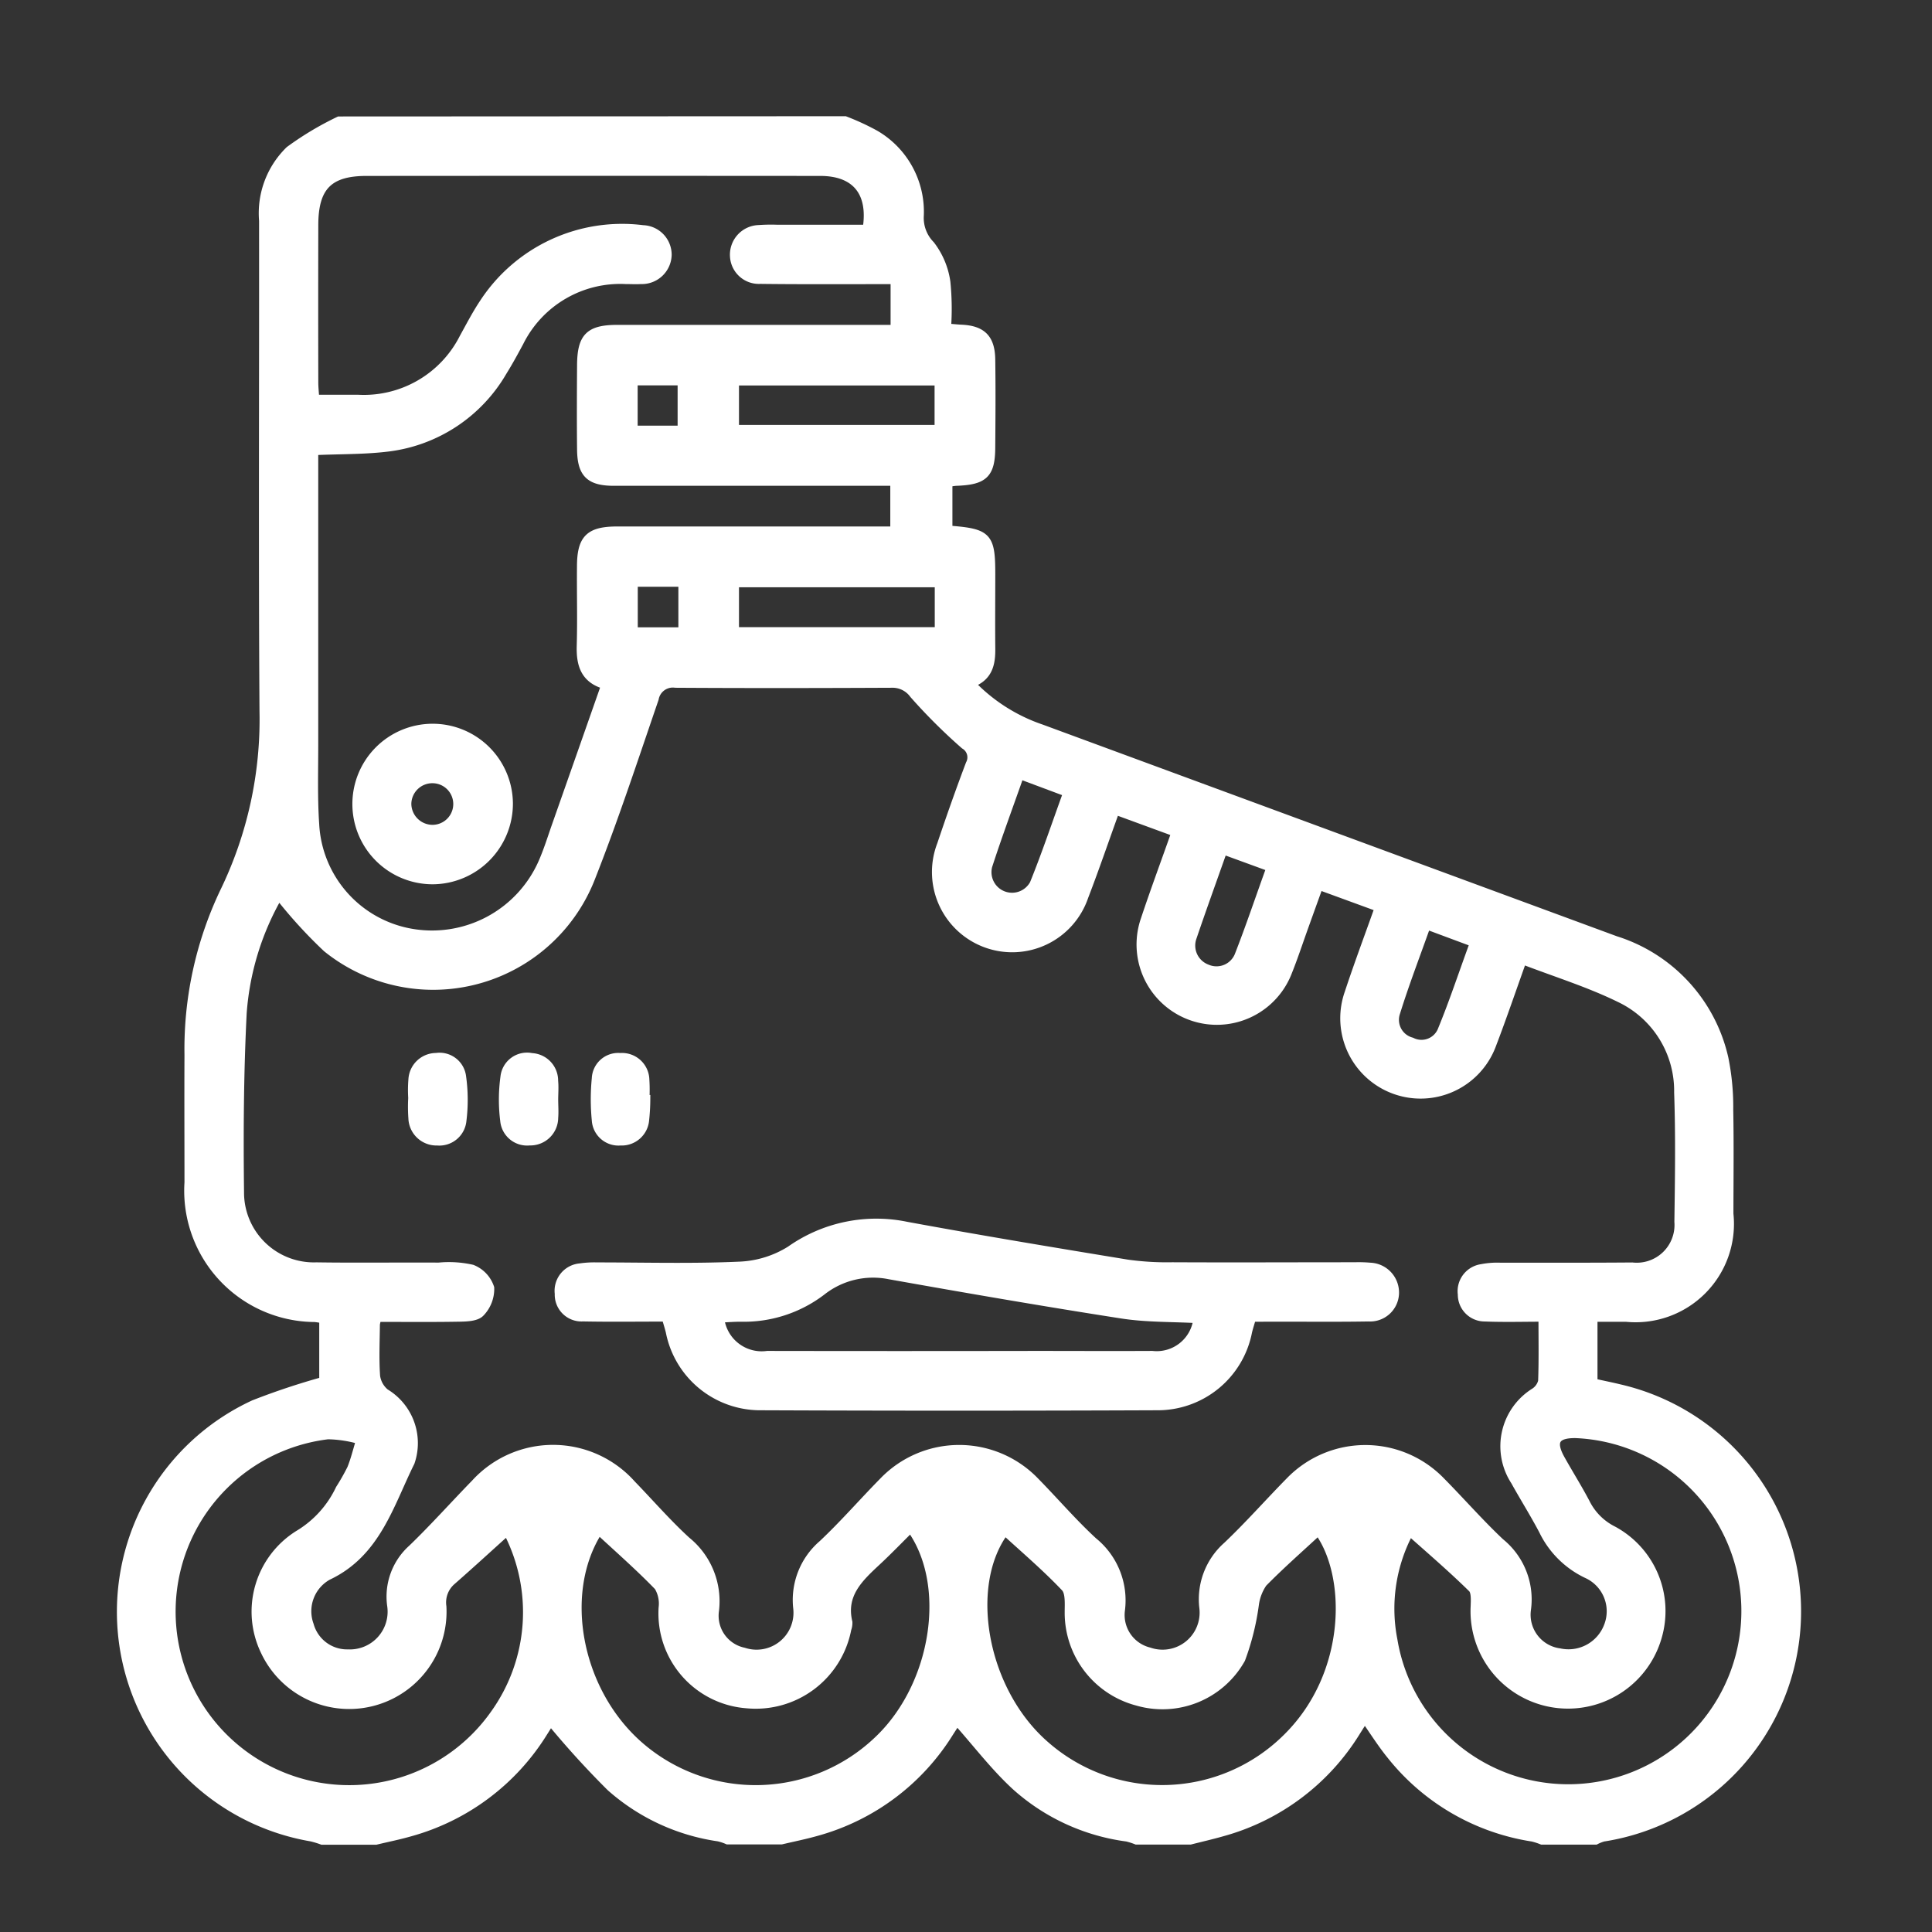
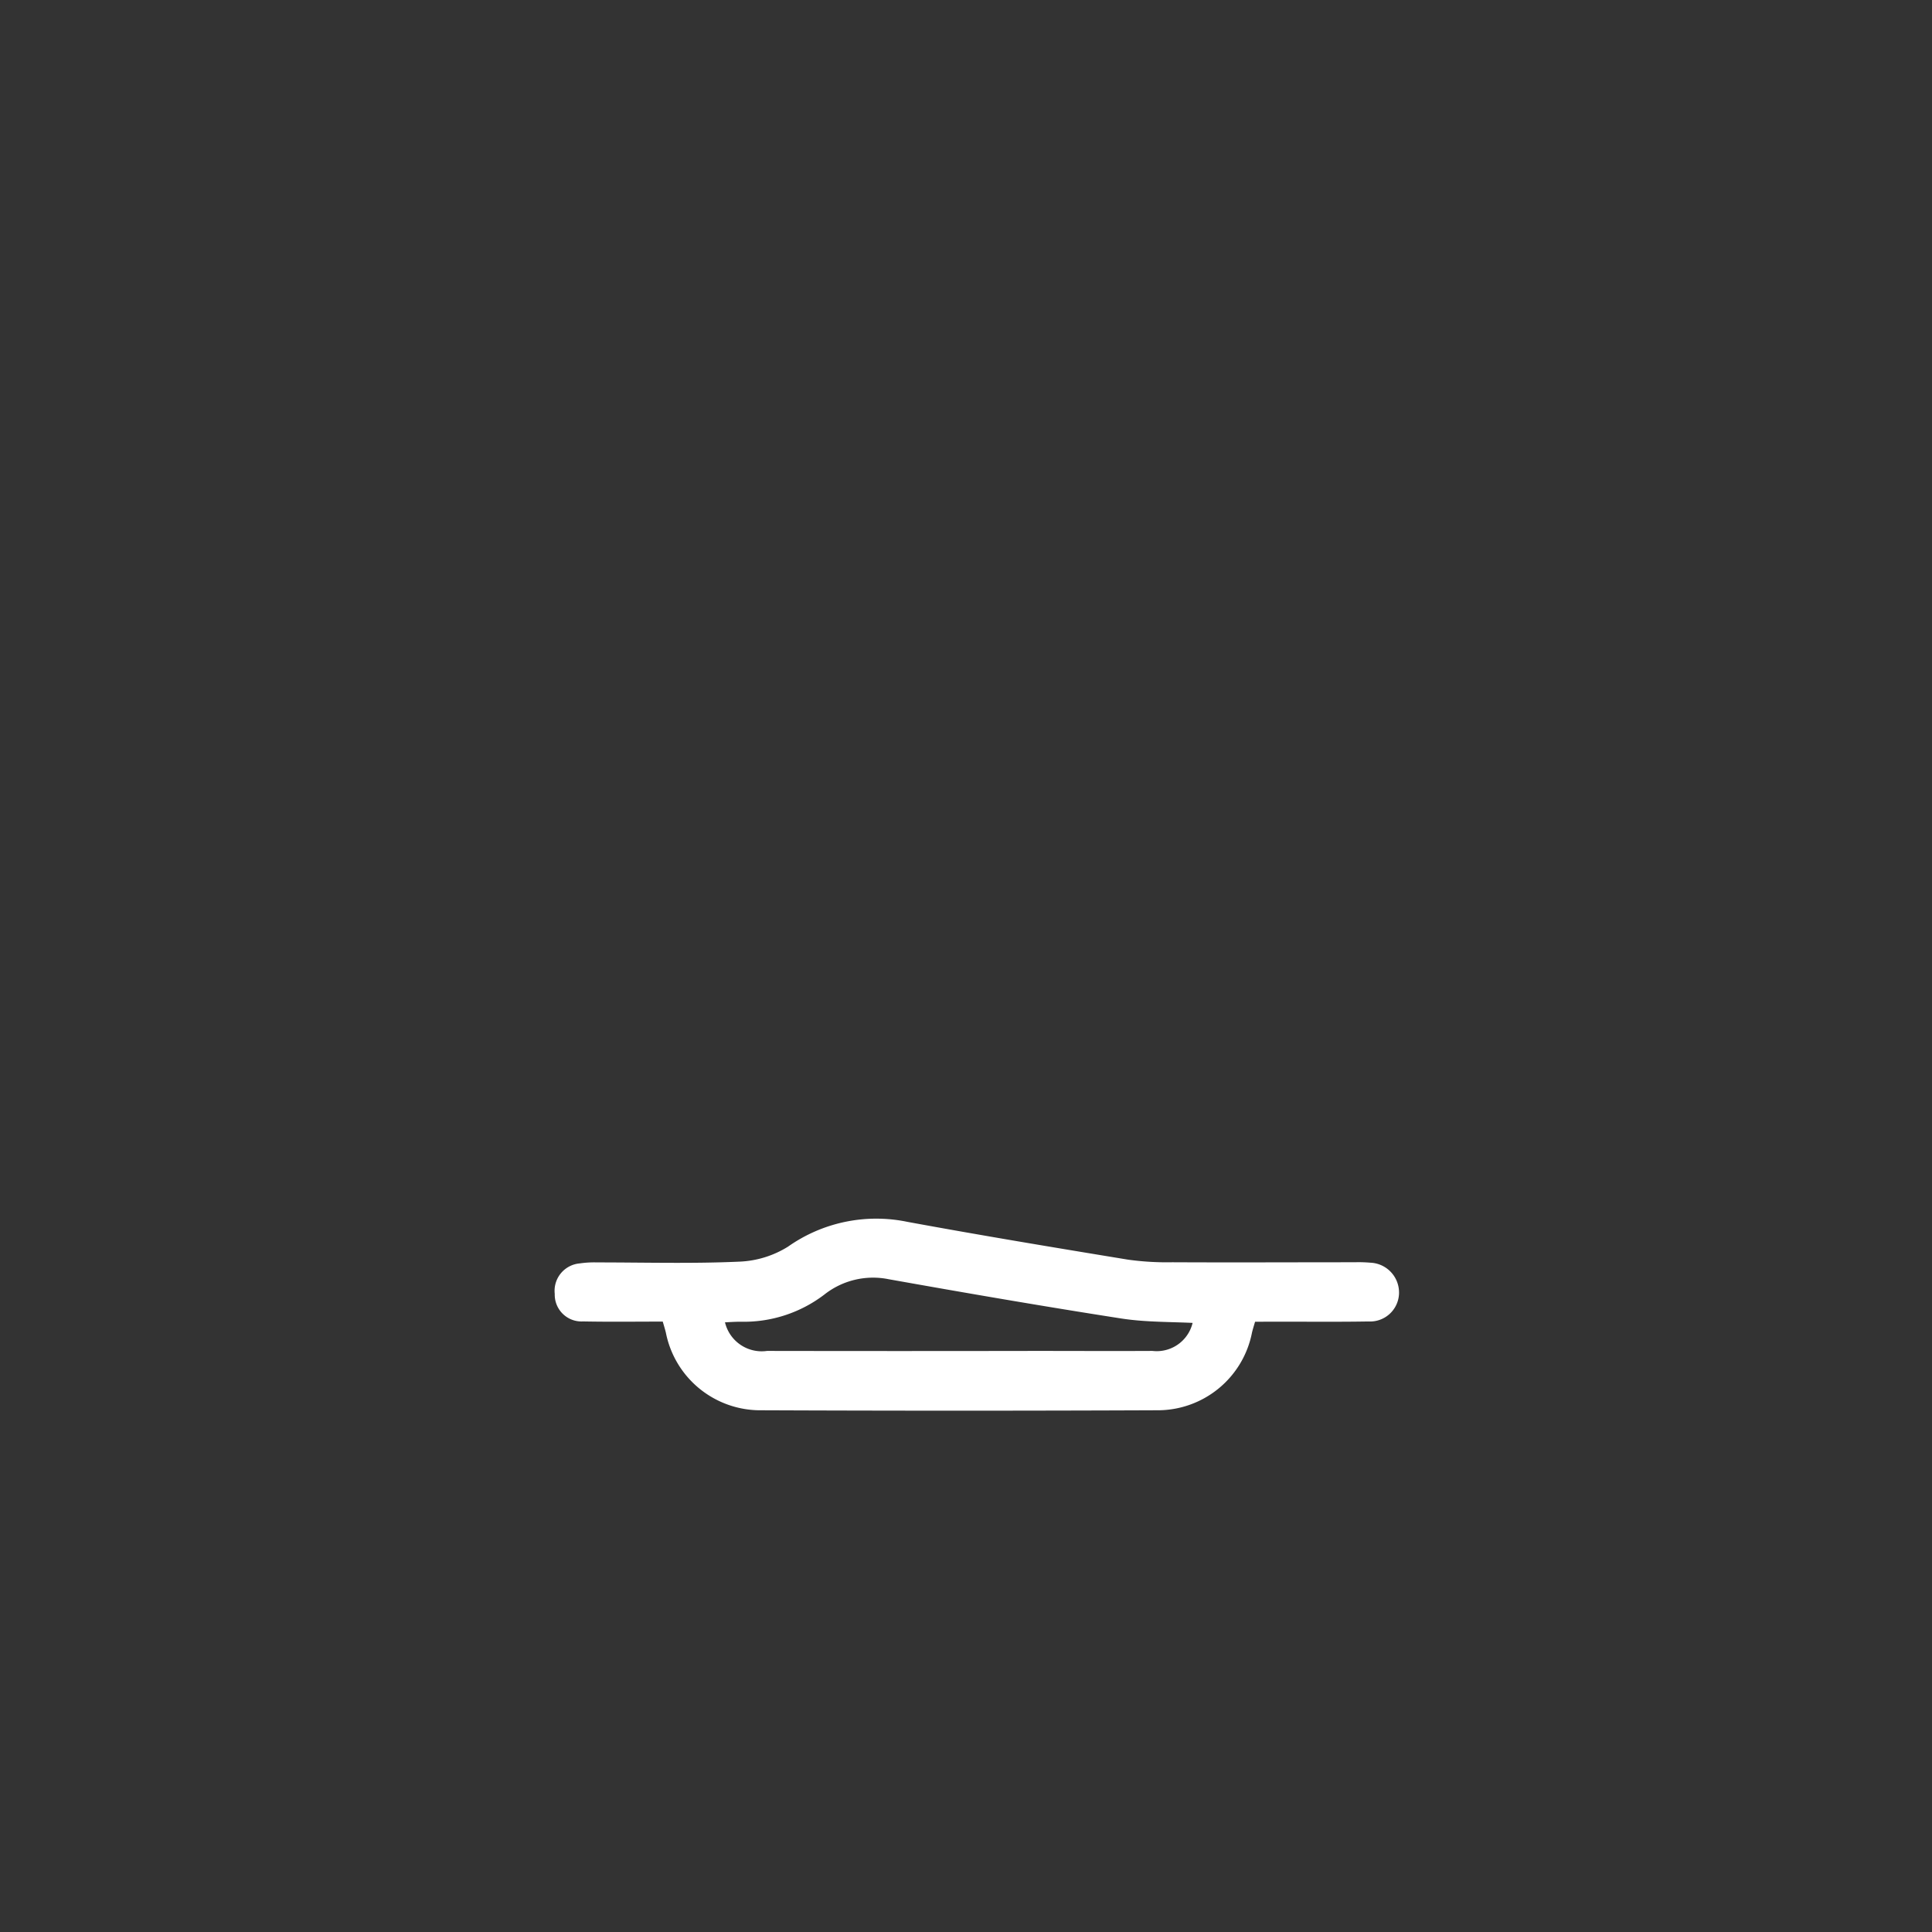
<svg xmlns="http://www.w3.org/2000/svg" width="64" height="64" viewBox="0 0 64 64">
  <rect x="0" y="0" width="64" height="64" fill="#333333" stroke="none" />
  <defs>
    <clipPath id="clip-ico-top-sportovni-3">
      <rect width="64" height="64" />
    </clipPath>
  </defs>
  <g id="ico-top-sportovni-3" clip-path="url(#clip-ico-top-sportovni-3)">
    <rect id="Rectangle_231" data-name="Rectangle 231" width="64" height="64" rx="5" fill="none" />
    <g id="Group_2730" data-name="Group 2730" transform="translate(4 4)">
-       <path id="Path_5785" data-name="Path 5785" d="M168.624,376.738a8.082,8.082,0,0,1,.992.459,2.952,2.952,0,0,1,1.469,2.692,1.288,1.288,0,0,0,.367.971,2.6,2.6,0,0,1,.515,1.232,8.92,8.92,0,0,1,.02,1.513c.2.015.339.031.481.038.684.029.973.306.984,1,.014.964.008,1.927,0,2.89,0,.893-.215,1.108-1.105,1.147-.089,0-.18.02-.314.035v1.532c.029.02.059.054.089.057,1.225.1,1.331.219,1.331,1.456,0,.815-.008,1.631,0,2.446.008.512-.075.961-.681,1.168a5.81,5.81,0,0,0,2.354,1.509q9.51,3.506,19.019,7.012a5.315,5.315,0,0,1,3.593,3.9,8.083,8.083,0,0,1,.161,1.707c.022,1.149.007,2.3.006,3.447a3.109,3.109,0,0,1-3.394,3.426c-.346,0-.692,0-1.109,0v2.174c.325.073.613.13.9.2a7.566,7.566,0,0,1-.562,14.844,1.438,1.438,0,0,0-.251.1h-1.776a2.285,2.285,0,0,0-.31-.1,7.425,7.425,0,0,1-4.683-2.716c-.311-.381-.572-.8-.879-1.238-.107.17-.205.321-.3.473a7.546,7.546,0,0,1-4.422,3.309c-.35.1-.706.181-1.059.271h-1.777a2.3,2.3,0,0,0-.314-.1,6.847,6.847,0,0,1-3.676-1.689c-.712-.653-1.3-1.435-1.964-2.176-.059.092-.156.241-.253.392a7.514,7.514,0,0,1-4.382,3.285c-.388.111-.786.19-1.179.283h-1.776a1.744,1.744,0,0,0-.3-.1,6.848,6.848,0,0,1-3.571-1.655,29.5,29.5,0,0,1-2-2.2c-.052.082-.145.235-.241.385a7.55,7.55,0,0,1-4.422,3.309c-.37.106-.748.181-1.122.271h-1.776a3.026,3.026,0,0,0-.361-.109,7.564,7.564,0,0,1-1.9-14.322,23.624,23.624,0,0,1,2.312-.77v-2.071c-.124-.018-.212-.036-.3-.043a4.2,4.2,0,0,1-4.164-4.473c0-1.408-.007-2.818,0-4.227a12.093,12.093,0,0,1,1.168-5.383,13.088,13.088,0,0,0,1.317-6.012c-.035-5.413-.008-10.826-.014-16.24a2.9,2.9,0,0,1,.865-2.322,10.234,10.234,0,0,1,1.637-.979Zm8.951,22.832c-.359.992-.68,1.937-1.038,2.865a2.508,2.508,0,1,1-4.713-1.714c.3-.893.614-1.785.948-2.667a.485.485,0,0,0-.181-.646,18.523,18.523,0,0,1-1.684-1.677.872.872,0,0,0-.737-.36c-2.388.011-4.774.015-7.16,0a.627.627,0,0,0-.706.511c-.685,1.994-1.342,4-2.117,5.962a5.6,5.6,0,0,1-8.722,2.29,15.675,15.675,0,0,1-1.6-1.757,9.109,9.109,0,0,0-1.21,3.917c-.1,1.979-.112,3.963-.088,5.945a2.464,2.464,0,0,0,2.547,2.466c1.351.02,2.7,0,4.053.008a3.483,3.483,0,0,1,1.1.068,1.007,1.007,0,0,1,.588.622,1.118,1.118,0,0,1-.311.807c-.127.142-.44.156-.671.16-.92.017-1.841.007-2.746.007a1.3,1.3,0,0,0-.059.228c-.006.575-.033,1.151.007,1.723a.878.878,0,0,0,.313.56,1.93,1.93,0,0,1,.833,2.282c-.692,1.394-1.123,3.006-2.734,3.764a1.349,1.349,0,0,0-.61,1.638,1.3,1.3,0,0,0,1.284.954,1.4,1.4,0,0,0,1.45-1.584,2.117,2.117,0,0,1,.684-1.894c.72-.694,1.387-1.443,2.085-2.159a3.478,3.478,0,0,1,5.168.025c.606.625,1.178,1.287,1.818,1.873a2.562,2.562,0,0,1,.934,2.308,1.23,1.23,0,0,0,.966,1.372,1.373,1.373,0,0,0,1.795-1.443,2.422,2.422,0,0,1,.826-2.122c.7-.657,1.334-1.389,2.009-2.075a3.477,3.477,0,0,1,5.014-.01c.649.66,1.253,1.368,1.933,1.994a2.5,2.5,0,0,1,.906,2.259,1.259,1.259,0,0,0,.949,1.391,1.377,1.377,0,0,0,1.814-1.468,2.348,2.348,0,0,1,.776-2.035c.724-.687,1.386-1.44,2.088-2.153a3.472,3.472,0,0,1,4.972,0c.664.671,1.287,1.386,1.973,2.033a2.419,2.419,0,0,1,.878,2.21,1.274,1.274,0,0,0,1.093,1.443,1.413,1.413,0,0,0,1.616-.867,1.361,1.361,0,0,0-.684-1.743,3.064,3.064,0,0,1-1.465-1.448c-.293-.557-.629-1.09-.934-1.64a2.1,2.1,0,0,1,.649-2.929.612.612,0,0,0,.261-.368c.026-.681.012-1.365.012-2.125-.677,0-1.3.019-1.924-.007a.741.741,0,0,1-.748-.749.755.755,0,0,1,.635-.85,2.663,2.663,0,0,1,.606-.049c1.461,0,2.924.005,4.385-.007a1.4,1.4,0,0,0,1.548-1.5c.02-1.428.042-2.857-.008-4.283a3.409,3.409,0,0,0-1.956-3.136c-1.022-.5-2.117-.837-3.225-1.264-.35.978-.663,1.9-1.013,2.815a2.511,2.511,0,0,1-4.72-1.715c.31-.94.659-1.868,1-2.83l-2.007-.734c-.187.519-.356.987-.523,1.454s-.325.946-.511,1.41a2.51,2.51,0,0,1-4.714-1.724c.318-.957.67-1.9,1.019-2.893Zm-26.55-11.9v.7q0,4.532,0,9.064c0,.871-.027,1.744.032,2.611a3.866,3.866,0,0,0,3.157,3.6,4.01,4.01,0,0,0,4.406-2.339c.155-.356.275-.727.4-1.093.558-1.585,1.115-3.171,1.683-4.791-.7-.188-.832-.682-.815-1.292.025-.871,0-1.743.008-2.614,0-.927.264-1.188,1.193-1.188q4.3,0,8.6,0h.586v-1.647h-.7q-4.3,0-8.6,0c-.805,0-1.069-.261-1.076-1.062-.01-.927-.006-1.855,0-2.781s.257-1.188,1.186-1.188h9.2v-1.649h-.695c-1.257,0-2.516.007-3.773-.009a.808.808,0,0,1-.853-.77.833.833,0,0,1,.812-.879,5.552,5.552,0,0,1,.61-.01h2.971c.2-1.231-.37-1.917-1.55-1.917q-7.519-.006-15.038,0c-1.245,0-1.737.5-1.742,1.761q-.006,2.612,0,5.226c0,.177.021.356.033.562.518,0,.98,0,1.44,0a3.713,3.713,0,0,0,3.5-2.033c.215-.389.42-.786.666-1.154a5.466,5.466,0,0,1,5.262-2.431.831.831,0,0,1,.805.833.84.84,0,0,1-.871.818c-.166.01-.334,0-.5,0a3.739,3.739,0,0,0-3.532,2.072c-.176.327-.353.653-.548.966a5.1,5.1,0,0,1-3.8,2.511C152.7,387.644,151.9,387.626,151.026,387.666Zm36.3,35.786a5.4,5.4,0,0,0-.55,3.612,5.886,5.886,0,1,0,6.052-6.841c-.674-.007-.833.26-.5.854.271.486.568.956.826,1.447a2.031,2.031,0,0,0,.911.913,3.029,3.029,0,0,1,1.472,3.507,3.078,3.078,0,0,1-6.036-.991c.007-.208.027-.5-.094-.615C188.735,424.682,188.019,424.069,187.328,423.452Zm-29.889-.014c-.6.539-1.21,1.1-1.834,1.647a.955.955,0,0,0-.331.872,3.075,3.075,0,0,1-5.854,1.472,3,3,0,0,1,1.111-3.853,3.511,3.511,0,0,0,1.372-1.515,7.04,7.04,0,0,0,.382-.675c.124-.307.2-.636.3-.954a4.042,4.042,0,0,0-1.087-.17,5.9,5.9,0,1,0,5.535,9.247A5.8,5.8,0,0,0,157.439,423.439Zm16.48,0c-1.354,1.8-.752,5.286,1.316,7.1a5.875,5.875,0,0,0,8.045-.236c2.146-2.121,2.111-5.42,1.03-6.869-.611.567-1.252,1.128-1.846,1.733a1.648,1.648,0,0,0-.276.721,8.357,8.357,0,0,1-.449,1.8,2.975,2.975,0,0,1-3.427,1.4,3.027,3.027,0,0,1-2.257-2.945c0-.283.031-.663-.128-.829C175.289,424.647,174.585,424.049,173.919,423.437Zm-13.453-.022c-1.354,2.081-.723,5.417,1.414,7.218a5.877,5.877,0,0,0,7.843-.237c1.931-1.818,2.452-5.186,1.082-7.06-.378.374-.747.758-1.135,1.119-.589.548-1.167,1.091-.947,2.018a.56.56,0,0,1-.035.218,3.07,3.07,0,0,1-3.316,2.481A3,3,0,0,1,162.6,426a1.11,1.11,0,0,0-.149-.712C161.824,424.639,161.142,424.042,160.466,423.415Zm4.5-29.756h6.785v-1.622h-6.785Zm0-6.7h6.779v-1.607h-6.779Zm9.448,11.428c-.367,1.045-.734,2.031-1.058,3.031a.832.832,0,0,0,1.539.6c.4-.987.738-2,1.115-3.034Zm6.733,2.494c-.361,1.023-.7,1.958-1.02,2.9a.824.824,0,0,0,.484,1.045.806.806,0,0,0,1.069-.431c.375-.957.7-1.933,1.063-2.931Zm6.739,2.485c-.354,1-.719,1.945-1.019,2.911a.758.758,0,0,0,.526.973.738.738,0,0,0,1.023-.4c.385-.935.7-1.9,1.066-2.89Zm-24.628-11.345h-1.645v1.642h1.645Zm-.025-5.038v-1.634h-1.624v1.634Z" transform="translate(-144.633 -376.738)" fill="#fff" stroke="#fff" stroke-width="0.3" />
      <path id="Path_5786" data-name="Path 5786" d="M177.98,406.022c-.054.19-.1.329-.135.473a3.033,3.033,0,0,1-3.016,2.459q-6.544.027-13.088,0a3.038,3.038,0,0,1-3.02-2.455c-.035-.144-.08-.283-.137-.483-.918,0-1.838.013-2.758-.005a.737.737,0,0,1-.782-.769.761.761,0,0,1,.695-.854,3.159,3.159,0,0,1,.551-.032c1.571,0,3.145.045,4.714-.025a3.442,3.442,0,0,0,1.7-.522,4.924,4.924,0,0,1,3.84-.8c2.434.448,4.876.853,7.318,1.254a9.5,9.5,0,0,0,1.492.088c2.015.01,4.03,0,6.045,0a4.221,4.221,0,0,1,.5.014.84.84,0,0,1,.812.881.809.809,0,0,1-.858.766c-1,.017-2,.007-2.995.007Zm-1.783.046c-.865-.047-1.7-.026-2.516-.153-2.57-.4-5.135-.843-7.7-1.3a2.753,2.753,0,0,0-2.241.532,4.241,4.241,0,0,1-2.688.874c-.227,0-.455.018-.695.029a1.4,1.4,0,0,0,1.58,1.238q4.436.008,8.87,0c1.294,0,2.587.007,3.879,0A1.372,1.372,0,0,0,176.2,406.068Z" transform="translate(-140.517 -366.387)" fill="#fff" stroke="#fff" stroke-width="0.3" />
-       <path id="Path_5787" data-name="Path 5787" d="M151.568,400.316a4.266,4.266,0,0,1,.006-.611.773.773,0,0,1,.772-.73.734.734,0,0,1,.84.642,5.518,5.518,0,0,1,.011,1.439.751.751,0,0,1-.816.684.781.781,0,0,1-.808-.756A5.315,5.315,0,0,1,151.568,400.316Z" transform="translate(-141.895 -367.944)" fill="#fff" stroke="#fff" stroke-width="0.3" />
-       <path id="Path_5788" data-name="Path 5788" d="M155.382,400.362c0,.2.017.409,0,.611a.773.773,0,0,1-.8.765.744.744,0,0,1-.821-.674,5.509,5.509,0,0,1,.007-1.437.736.736,0,0,1,.885-.648.764.764,0,0,1,.727.772C155.4,399.953,155.383,400.158,155.382,400.362Z" transform="translate(-141.041 -367.944)" fill="#fff" stroke="#fff" stroke-width="0.3" />
-       <path id="Path_5789" data-name="Path 5789" d="M157.57,400.375a6.545,6.545,0,0,1-.038.664.762.762,0,0,1-.8.7.736.736,0,0,1-.8-.689,7.033,7.033,0,0,1,0-1.382.726.726,0,0,1,.793-.692.756.756,0,0,1,.814.735,5.3,5.3,0,0,1,0,.666Z" transform="translate(-140.178 -367.943)" fill="#fff" stroke="#fff" stroke-width="0.3" />
-       <path id="Path_5790" data-name="Path 5790" d="M152.772,396.177a2.509,2.509,0,1,1,2.49-2.522A2.523,2.523,0,0,1,152.772,396.177Zm-.02-3.348a.846.846,0,0,0-.855.832.855.855,0,0,0,.844.847.839.839,0,1,0,.011-1.679Z" transform="translate(-142.421 -371.034)" fill="#fff" stroke="#fff" stroke-width="0.3" />
    </g>
  </g>
</svg>